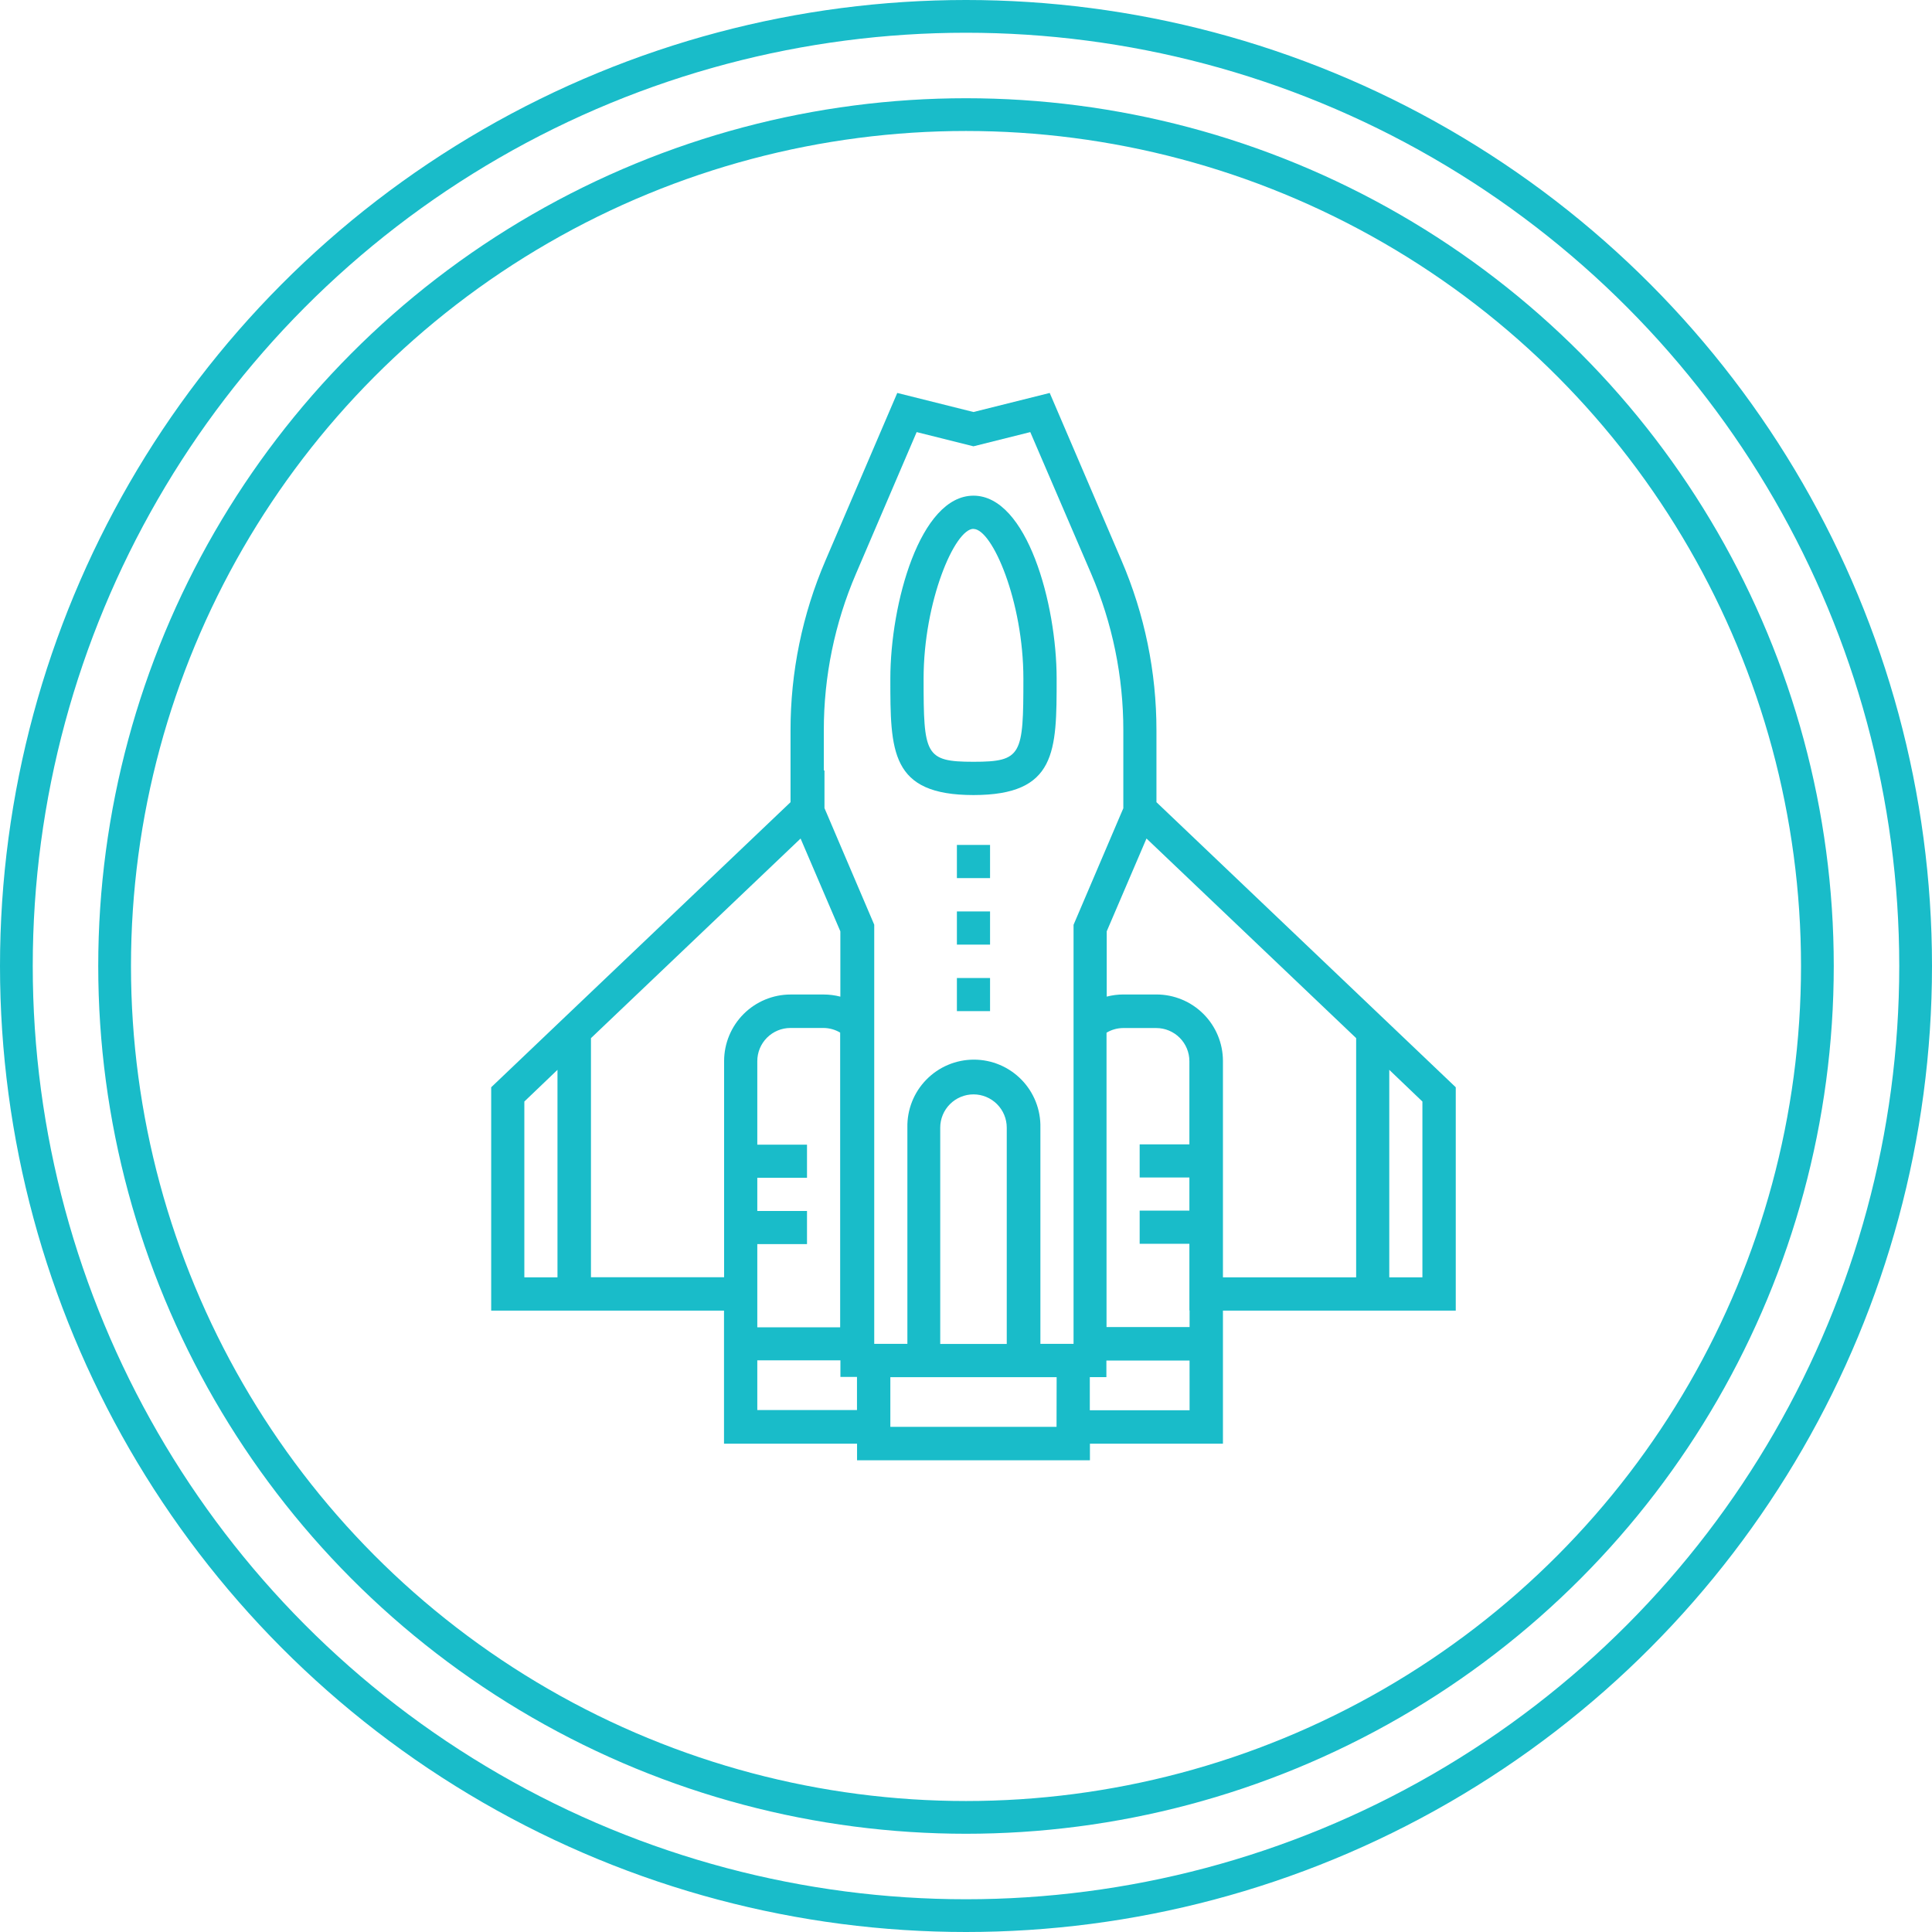
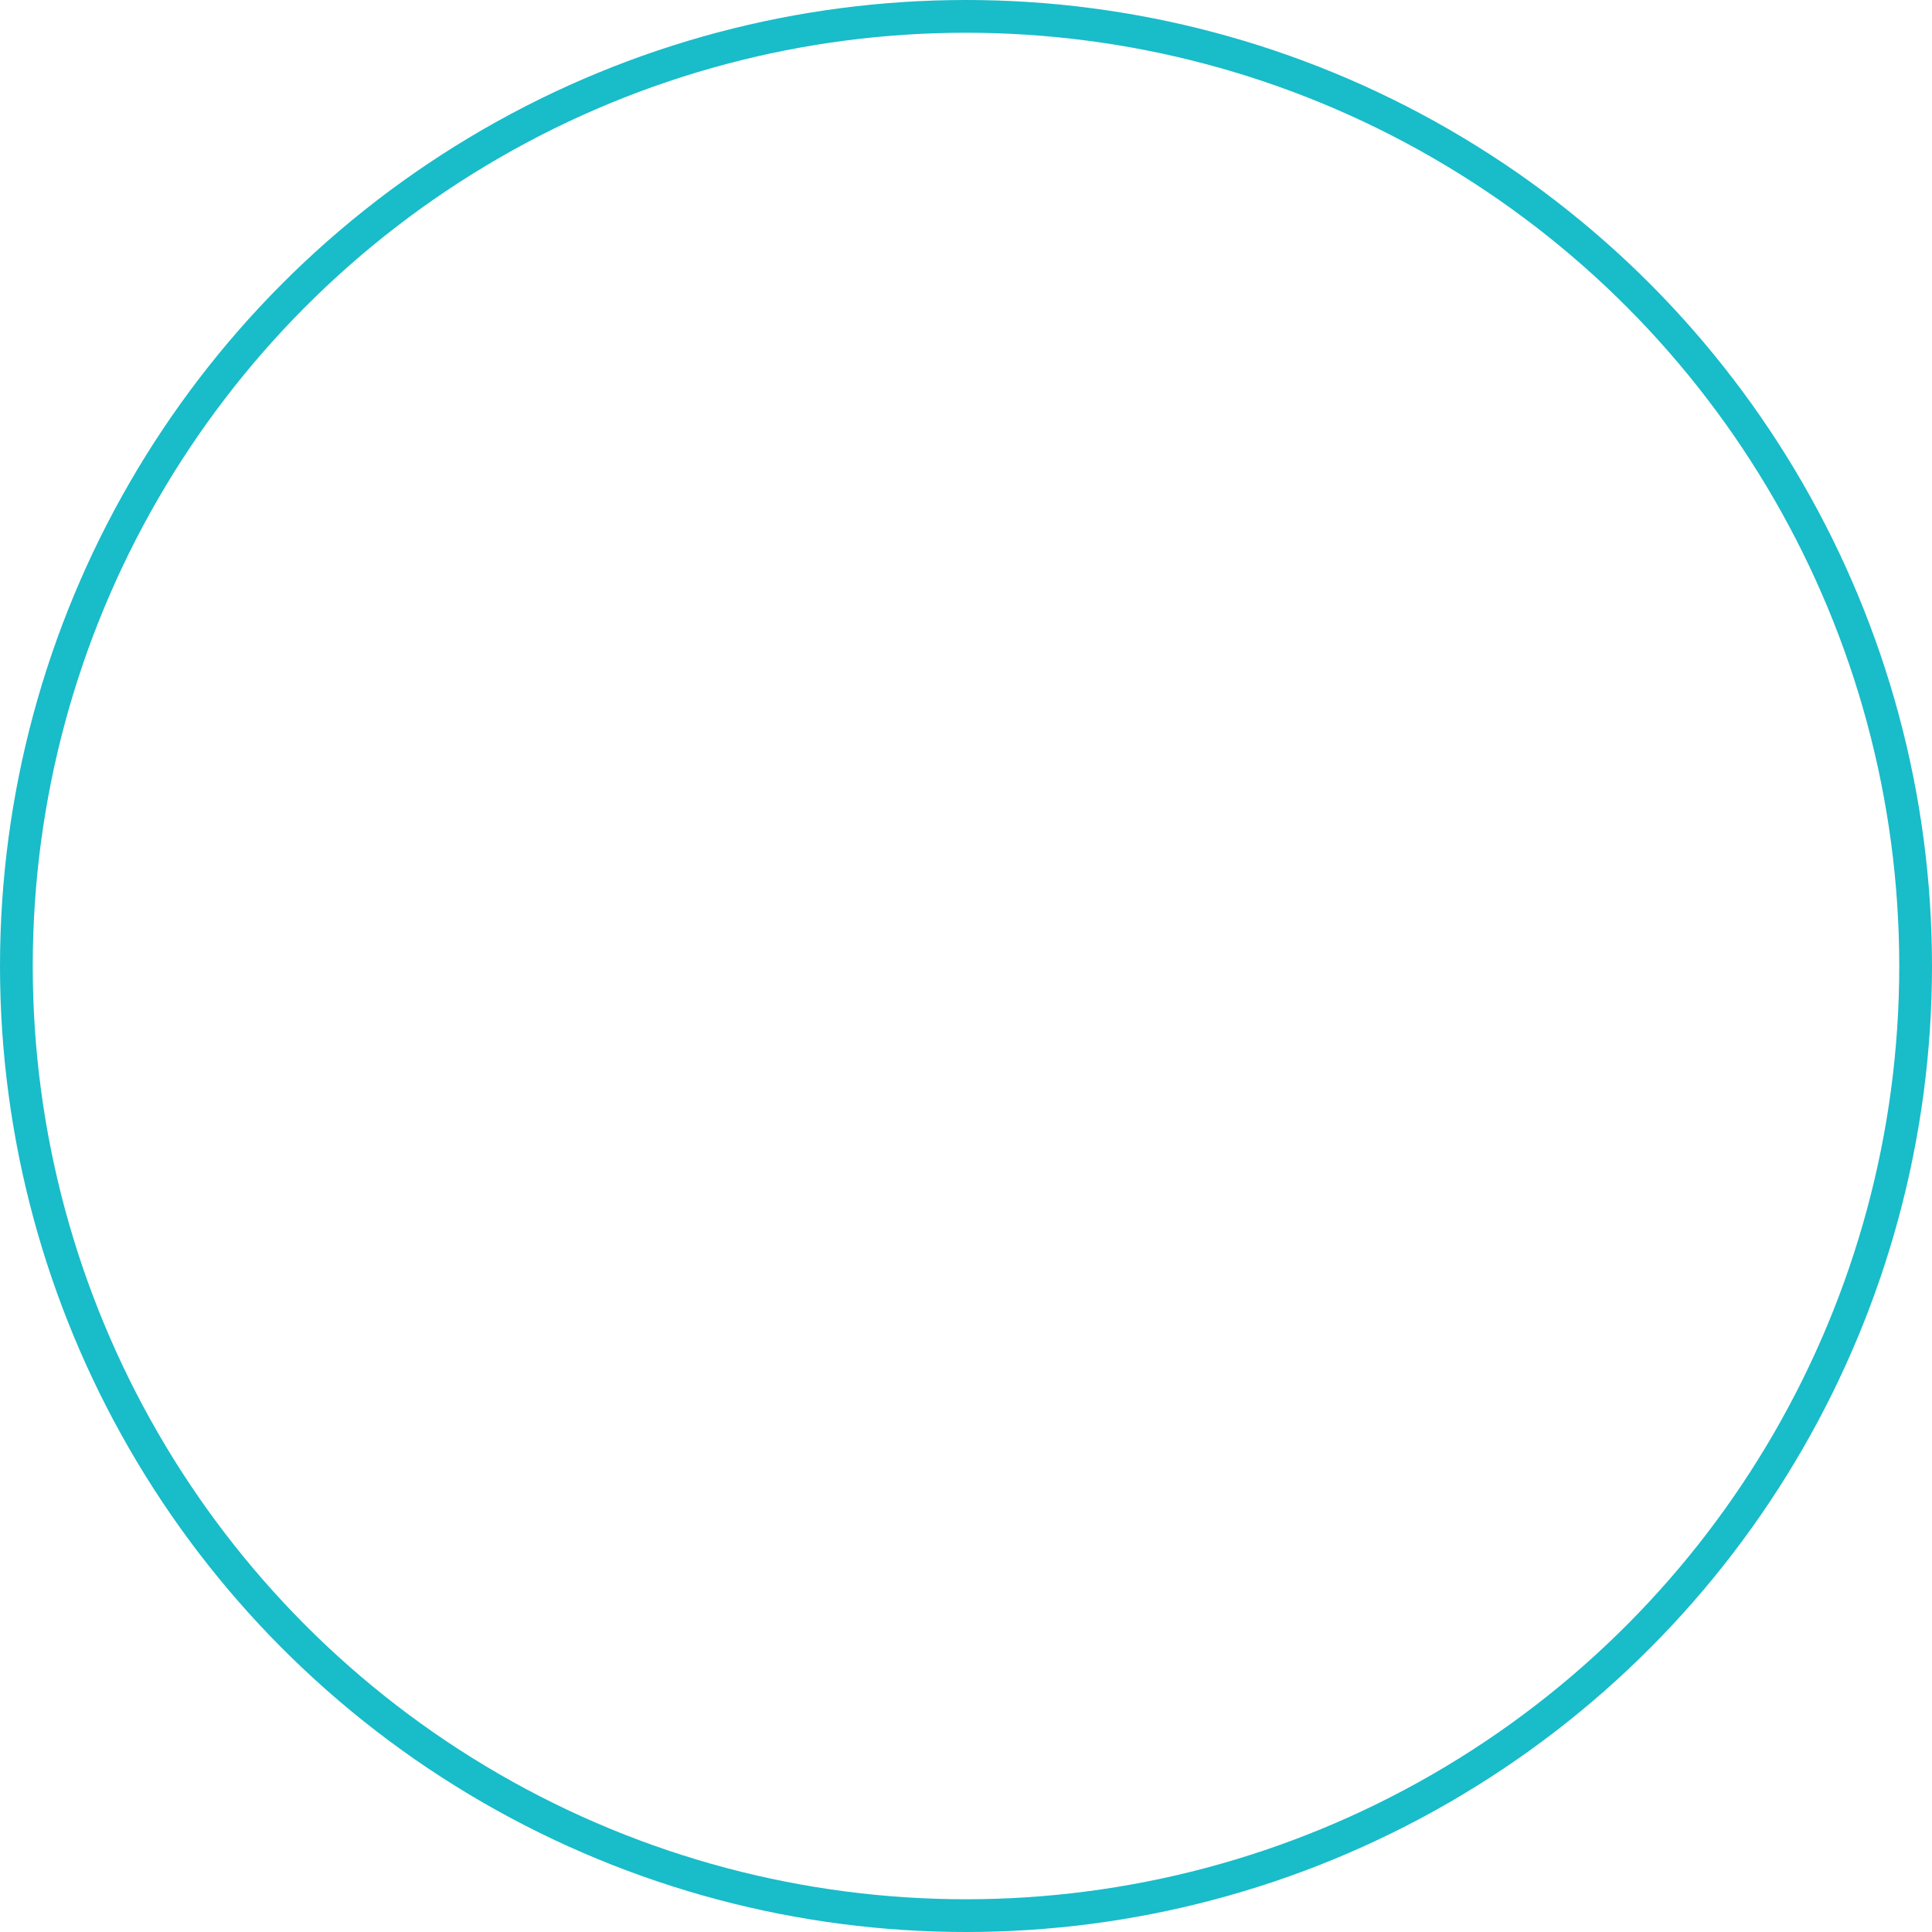
<svg xmlns="http://www.w3.org/2000/svg" width="118" height="118" viewBox="0 0 118 118" fill="none">
-   <path d="M84.852 62.538L70.632 48.995V44.615C70.635 41.047 69.909 37.516 68.5 34.238L64.113 24L59.456 25.164L54.802 24L50.415 34.238C49.005 37.516 48.279 41.047 48.283 44.615V48.995L34.063 62.536L30 66.407V80.048H44.22V88.177H52.346V89.189H66.569V88.177H74.693V80.048H88.913V66.407L84.852 62.538ZM86.876 78.016H84.852V65.342L86.876 67.278V78.016ZM72.656 80.04V81.052H67.583V63.073C67.889 62.89 68.239 62.792 68.595 62.789H70.62C71.157 62.789 71.671 63.003 72.051 63.383C72.431 63.762 72.644 64.277 72.644 64.814V69.894H69.607V71.918H72.644V73.942H69.607V75.967H72.644V80.03L72.656 80.04ZM72.656 86.134H66.562V84.109H67.575V83.097H72.654L72.656 86.134ZM64.53 87.146H54.379V84.112H64.536L64.53 87.146ZM50.316 47.059V44.615C50.312 41.322 50.981 38.063 52.282 35.038L55.986 26.391L59.456 27.259L62.926 26.391L66.644 35.038C67.944 38.063 68.612 41.322 68.609 44.615V49.367L68.457 49.719L67.593 51.744L66.581 54.114L65.569 56.485V82.079H63.544V68.873C63.556 68.332 63.46 67.794 63.261 67.291C63.062 66.787 62.765 66.329 62.387 65.942C62.008 65.555 61.556 65.247 61.058 65.037C60.559 64.827 60.023 64.719 59.482 64.719C58.941 64.719 58.405 64.827 57.906 65.037C57.407 65.247 56.955 65.555 56.577 65.942C56.198 66.329 55.901 66.787 55.702 67.291C55.504 67.794 55.408 68.332 55.42 68.873V82.079H53.395V56.477L52.383 54.106L51.371 51.736L50.508 49.711L50.356 49.359V47.059H50.316ZM61.489 82.083H57.426V68.873C57.426 68.334 57.64 67.818 58.021 67.437C58.402 67.056 58.919 66.841 59.458 66.841C59.996 66.841 60.513 67.056 60.894 67.437C61.275 67.818 61.489 68.334 61.489 68.873V82.083ZM36.094 63.407L48.897 51.215L51.326 56.884V60.872C50.995 60.786 50.656 60.742 50.314 60.741H48.289C47.212 60.742 46.18 61.17 45.418 61.931C44.657 62.693 44.228 63.725 44.226 64.802V78.008H36.094V63.407ZM46.253 80.048V75.985H49.289V73.961H46.253V71.936H49.289V69.912H46.253V64.81C46.253 64.273 46.466 63.758 46.846 63.378C47.225 62.999 47.74 62.785 48.277 62.785H50.302C50.658 62.788 51.007 62.885 51.314 63.067V81.069H46.253V80.048ZM46.253 83.085H51.33V84.097H52.342V86.122H46.253V83.085ZM74.693 75.975V64.8C74.692 63.723 74.264 62.691 73.502 61.929C72.741 61.168 71.709 60.74 70.632 60.739H68.607C68.266 60.74 67.926 60.784 67.595 60.87V56.882L70.024 51.213L82.829 63.405V78.014H74.693V75.975ZM32.025 67.278L34.049 65.342V78.016H32.025V67.278ZM59.456 48.559C64.536 48.559 64.536 45.883 64.536 41.447C64.536 36.882 62.728 30.274 59.456 30.274C56.185 30.274 54.379 36.882 54.379 41.447C54.379 45.883 54.379 48.559 59.456 48.559ZM59.456 32.306C60.604 32.306 62.505 36.734 62.505 41.447C62.505 46.103 62.42 46.527 59.456 46.527C56.493 46.527 56.41 46.095 56.41 41.447C56.41 36.734 58.311 32.3 59.456 32.3V32.306ZM58.444 59.733H60.469V61.757H58.444V59.733ZM58.444 55.669H60.469V57.694H58.444V55.669ZM58.444 51.606H60.469V53.631H58.444V51.606Z" fill="#19BCC9" />
  <circle cx="59" cy="59" r="58" stroke="#19BCC9" stroke-width="2" />
-   <circle cx="59" cy="59" r="52" stroke="#19BCC9" stroke-width="2" />
</svg>